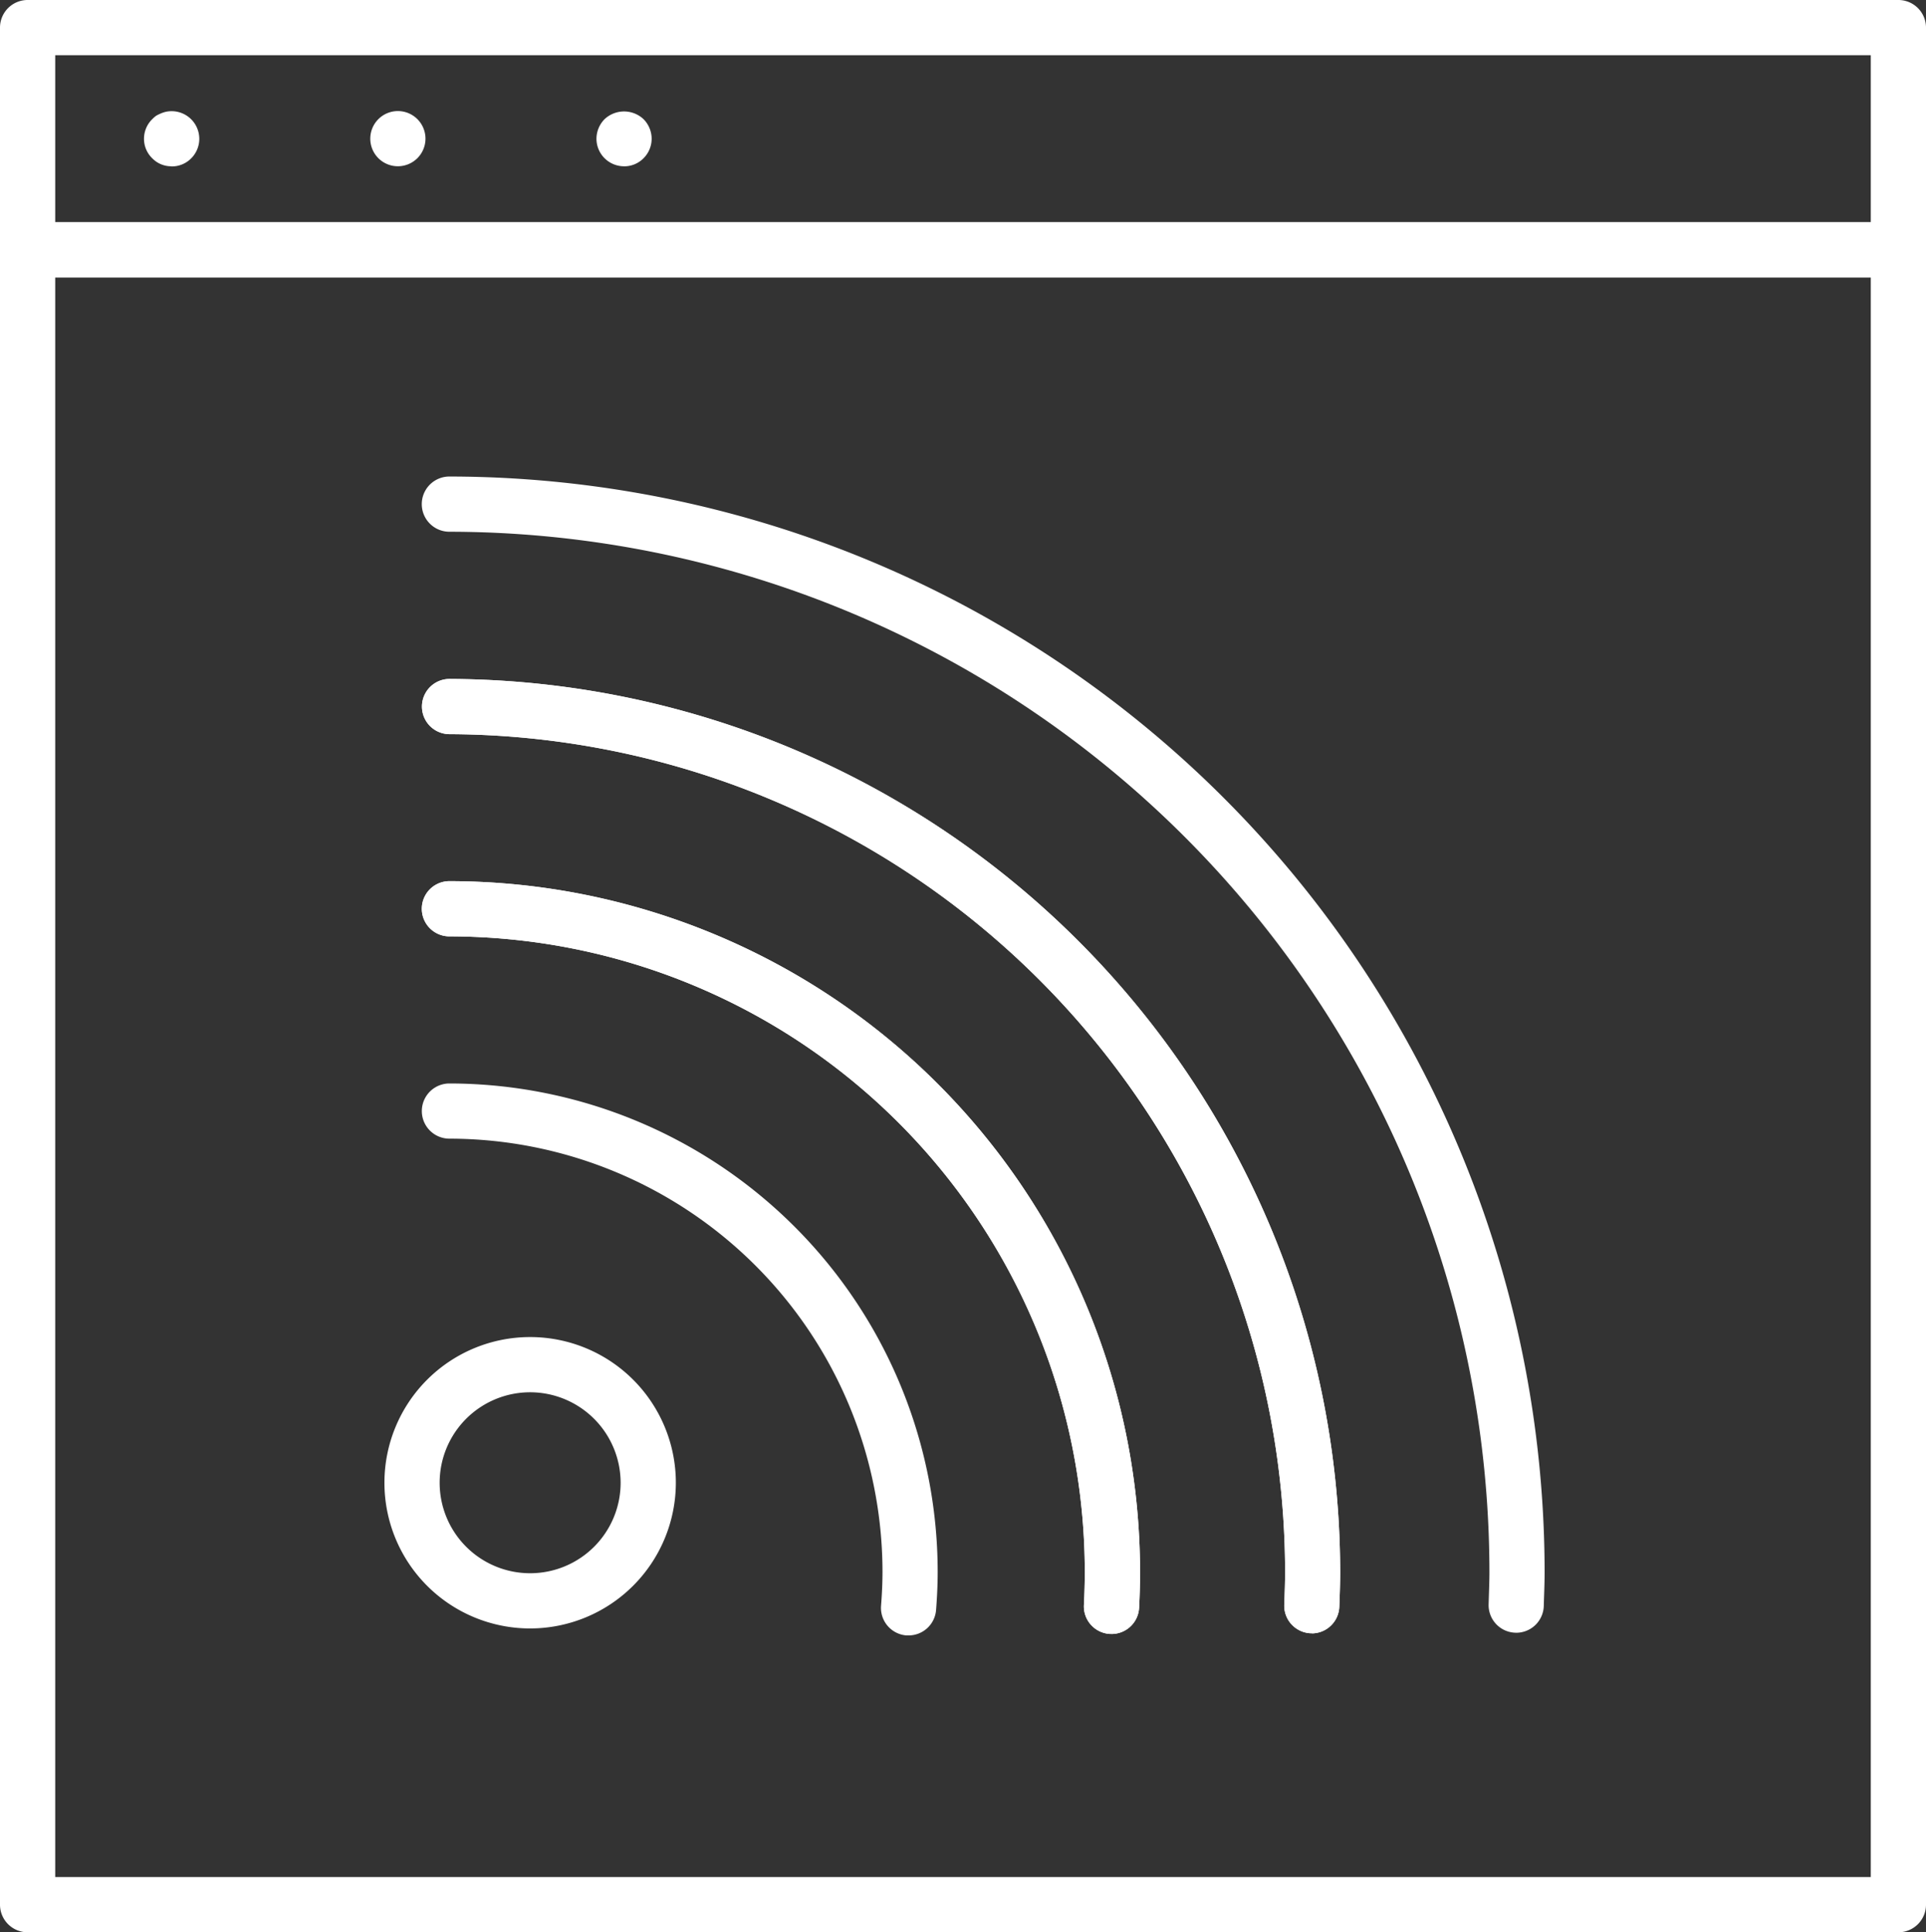
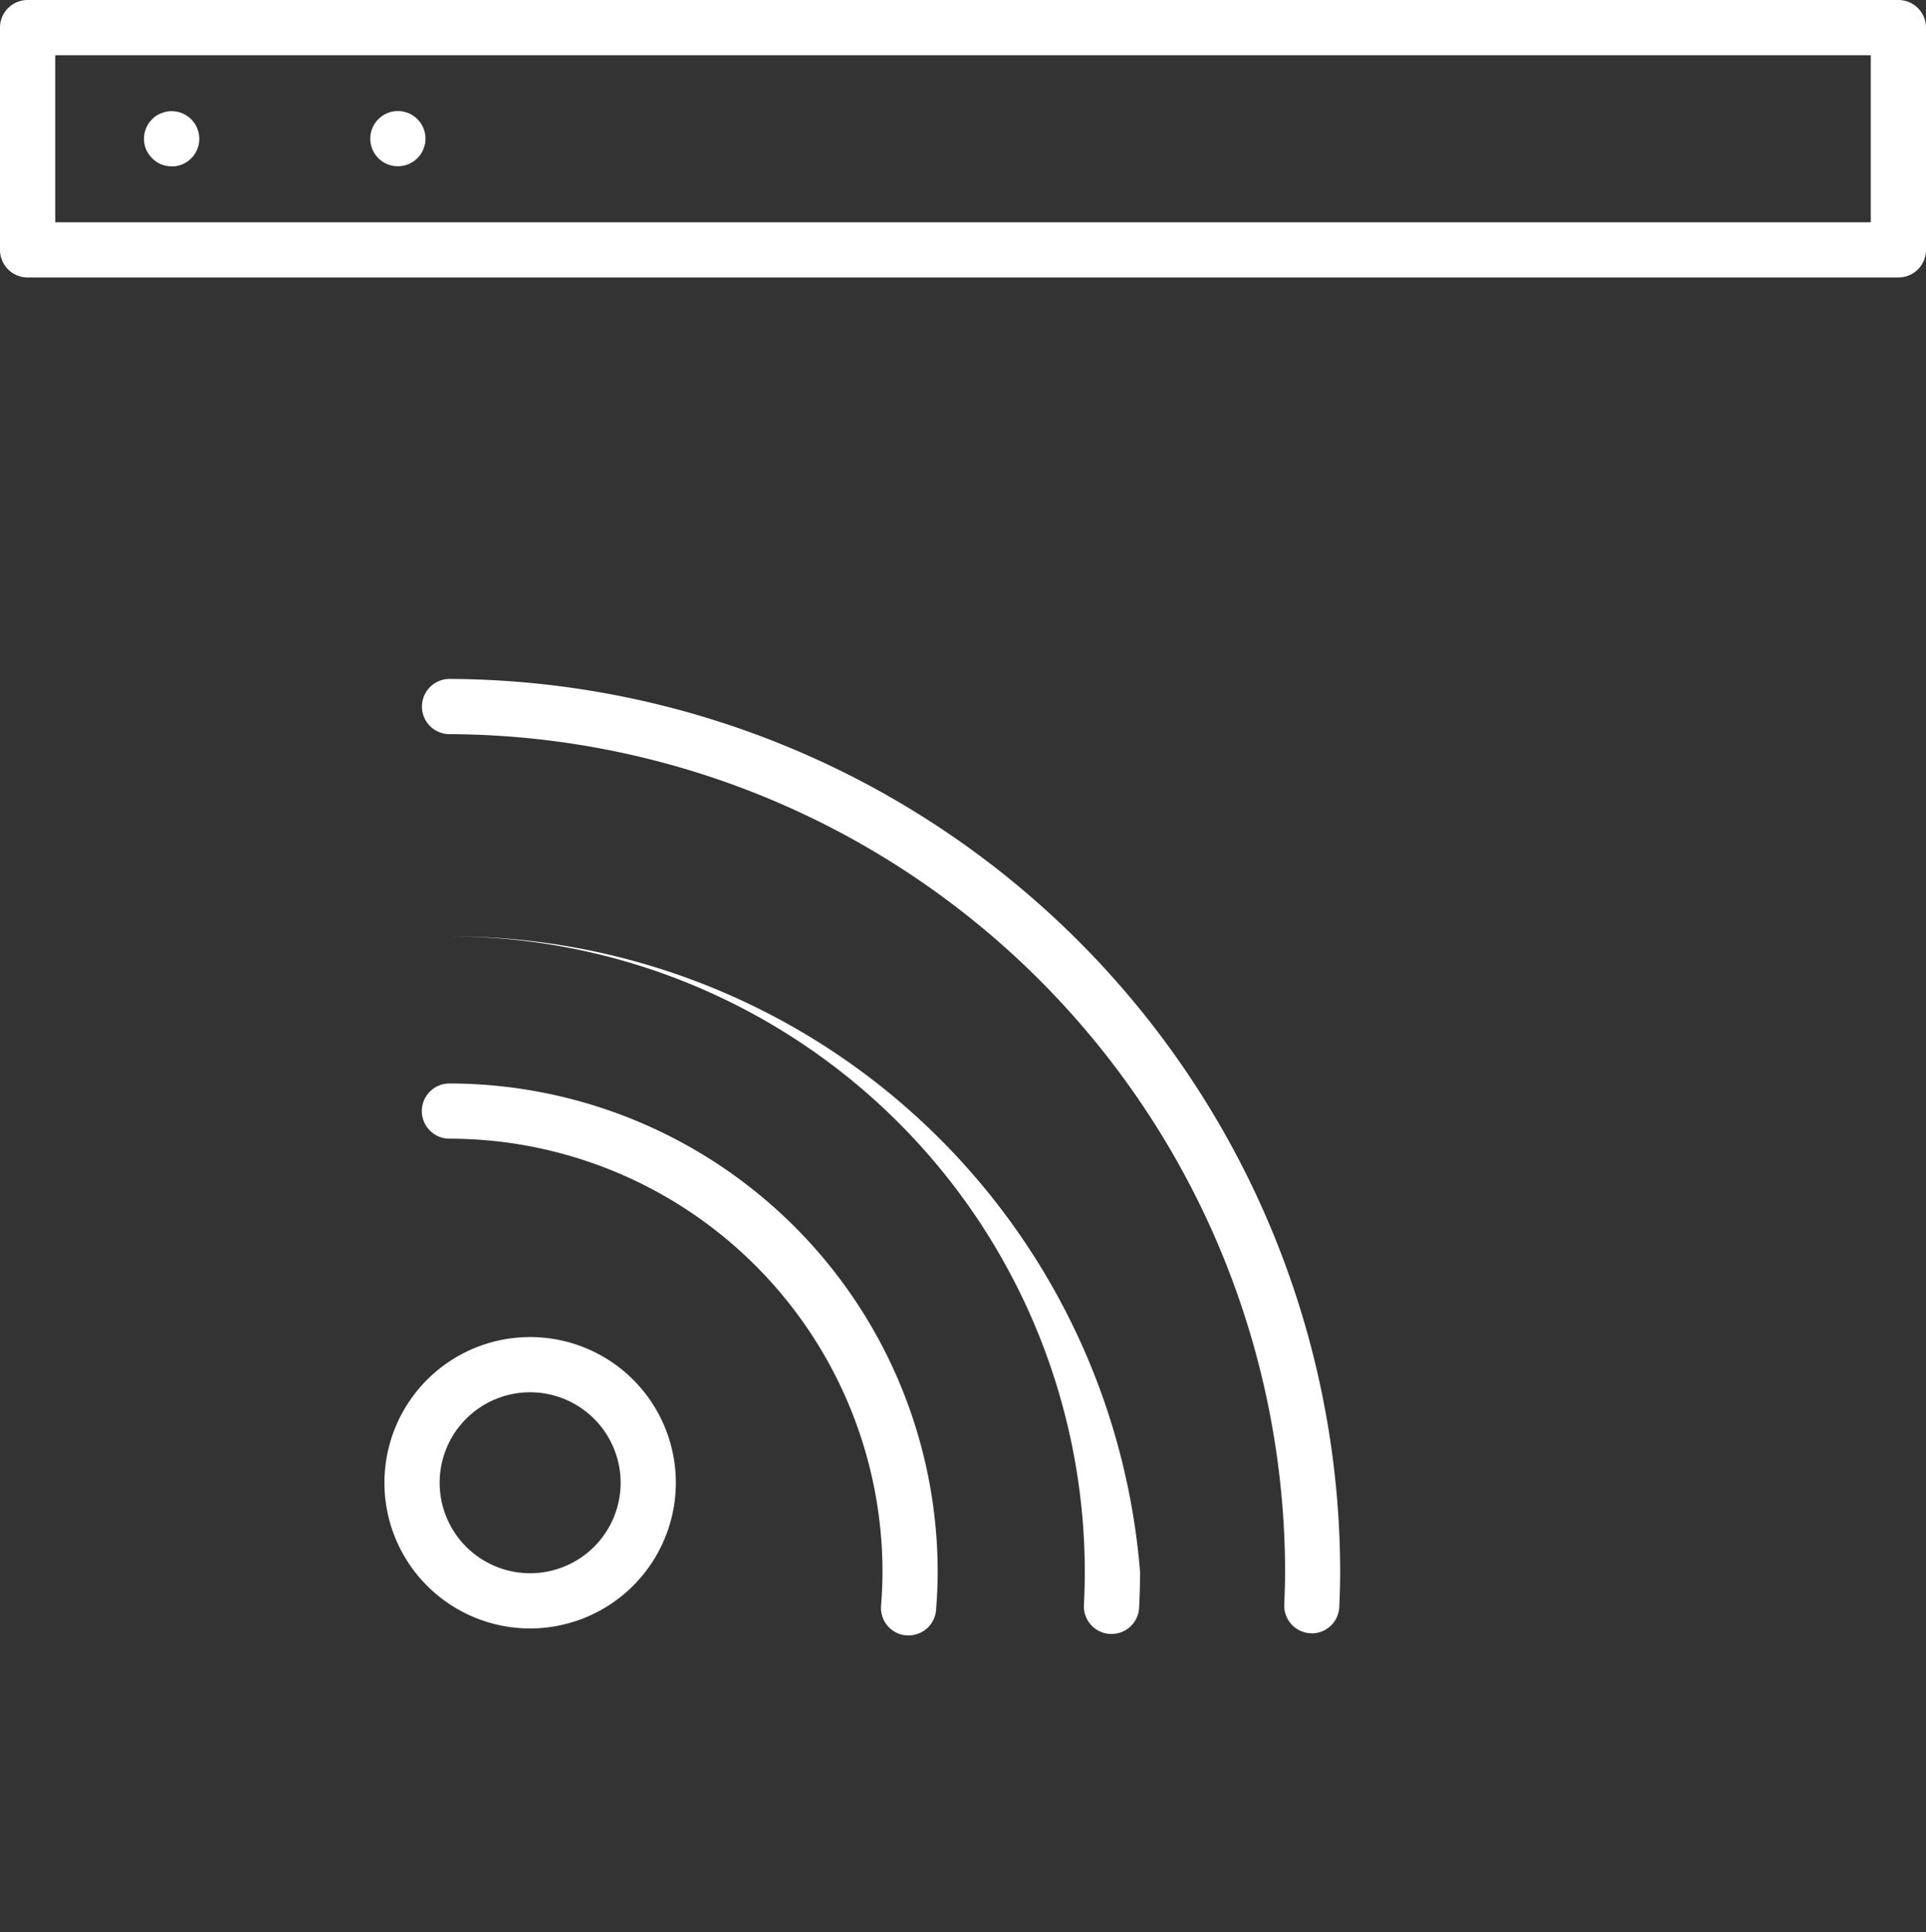
<svg xmlns="http://www.w3.org/2000/svg" width="55" height="55.185" viewBox="0 0 55 55.185">
  <rect x="0" y="0" width="55" height="55.185" fill="#333333" stroke="none" />
  <defs>
    <clipPath id="clip-path">
      <rect id="Rectángulo_129" data-name="Rectángulo 129" width="55" height="55.185" fill="#fff" />
    </clipPath>
  </defs>
  <g id="Grupo_23" data-name="Grupo 23" transform="translate(0 0)">
    <g id="Grupo_22" data-name="Grupo 22" transform="translate(0 0)" clip-path="url(#clip-path)">
-       <path id="Trazado_164" data-name="Trazado 164" d="M54.212,60.108H.788A.789.789,0,0,1,0,59.32V12.059a.789.789,0,0,1,.788-.788H54.212a.789.789,0,0,1,.788.788V59.32a.789.789,0,0,1-.788.788M1.577,58.531H53.423V12.847H1.577Z" transform="translate(0 -4.924)" fill="#fff" />
      <path id="Trazado_165" data-name="Trazado 165" d="M54.212,7.924H.788A.788.788,0,0,1,0,7.136V.788A.789.789,0,0,1,.788,0H54.212A.789.789,0,0,1,55,.788V7.136a.788.788,0,0,1-.788.788M1.577,6.347H53.423V1.577H1.577Z" transform="translate(0 0)" fill="#fff" />
      <path id="Trazado_166" data-name="Trazado 166" d="M8.085,7.211a.755.755,0,0,1-.552-.231A.775.775,0,0,1,7.3,6.422a.784.784,0,0,1,.236-.557.812.812,0,0,1,.116-.1A1.239,1.239,0,0,1,7.786,5.7a.825.825,0,0,1,.147-.047.79.79,0,0,1,.946.773.787.787,0,0,1-.231.558.776.776,0,0,1-.562.231" transform="translate(-3.188 -2.462)" fill="#fff" />
      <path id="Trazado_167" data-name="Trazado 167" d="M18.776,6.42a.788.788,0,1,1,.788.788.787.787,0,0,1-.788-.788" transform="translate(-8.202 -2.46)" fill="#fff" />
-       <path id="Trazado_168" data-name="Trazado 168" d="M31.034,7.217a.788.788,0,0,1-.788-.788.8.8,0,0,1,.231-.557.813.813,0,0,1,1.114,0,.8.8,0,0,1,.231.557.789.789,0,0,1-.231.558.774.774,0,0,1-.557.231" transform="translate(-13.213 -2.468)" fill="#fff" />
-       <path id="Trazado_169" data-name="Trazado 169" d="M52.642,57.187h-.024a.788.788,0,0,1-.764-.812l.007-.238c.008-.234.016-.462.016-.693a29.732,29.732,0,0,0-29.7-29.7.788.788,0,0,1,0-1.577A31.311,31.311,0,0,1,53.453,55.444c0,.251-.008.5-.017.746l-.007.233a.788.788,0,0,1-.787.765" transform="translate(-9.344 -10.558)" fill="#fff" />
      <path id="Trazado_170" data-name="Trazado 170" d="M46.809,61.686h-.031a.789.789,0,0,1-.757-.818c.012-.313.024-.626.024-.941a23.958,23.958,0,0,0-23.86-23.919.788.788,0,0,1,0-1.577h0a25.538,25.538,0,0,1,25.433,25.5c0,.336-.012.668-.025,1a.789.789,0,0,1-.787.758" transform="translate(-9.347 -15.041)" fill="#fff" />
-       <path id="Trazado_171" data-name="Trazado 171" d="M46.809,61.686h-.031a.789.789,0,0,1-.757-.818c.012-.313.024-.626.024-.941a23.958,23.958,0,0,0-23.86-23.919.788.788,0,0,1,0-1.577h0a25.538,25.538,0,0,1,25.433,25.5c0,.336-.012.668-.025,1a.789.789,0,0,1-.787.758" transform="translate(-9.347 -15.041)" fill="#fff" />
-       <path id="Trazado_172" data-name="Trazado 172" d="M41.085,66.185h-.041a.788.788,0,0,1-.747-.828c.016-.315.025-.632.025-.951A18.164,18.164,0,0,0,22.178,46.263a.788.788,0,1,1,0-1.577A19.743,19.743,0,0,1,41.9,64.406q0,.519-.027,1.032a.789.789,0,0,1-.787.748" transform="translate(-9.344 -19.521)" fill="#fff" />
-       <path id="Trazado_173" data-name="Trazado 173" d="M41.085,66.185h-.041a.788.788,0,0,1-.747-.828c.016-.315.025-.632.025-.951A18.164,18.164,0,0,0,22.178,46.263a.788.788,0,1,1,0-1.577A19.743,19.743,0,0,1,41.9,64.406q0,.519-.027,1.032a.789.789,0,0,1-.787.748" transform="translate(-9.344 -19.521)" fill="#fff" />
+       <path id="Trazado_172" data-name="Trazado 172" d="M41.085,66.185h-.041a.788.788,0,0,1-.747-.828c.016-.315.025-.632.025-.951A18.164,18.164,0,0,0,22.178,46.263A19.743,19.743,0,0,1,41.9,64.406q0,.519-.027,1.032a.789.789,0,0,1-.787.748" transform="translate(-9.344 -19.521)" fill="#fff" />
      <path id="Trazado_174" data-name="Trazado 174" d="M35.291,70.708l-.063,0a.788.788,0,0,1-.724-.848c.027-.35.041-.667.041-.971A12.38,12.38,0,0,0,22.178,56.521a.788.788,0,1,1,0-1.576A13.958,13.958,0,0,1,36.121,68.887c0,.345-.015.7-.046,1.094a.787.787,0,0,1-.784.727" transform="translate(-9.344 -24.002)" fill="#fff" />
      <path id="Trazado_175" data-name="Trazado 175" d="M23.655,76.127a4.161,4.161,0,1,1,4.161-4.161,4.165,4.165,0,0,1-4.161,4.161m0-6.745a2.584,2.584,0,1,0,2.584,2.584,2.587,2.587,0,0,0-2.584-2.584" transform="translate(-8.516 -29.62)" fill="#fff" />
    </g>
  </g>
</svg>